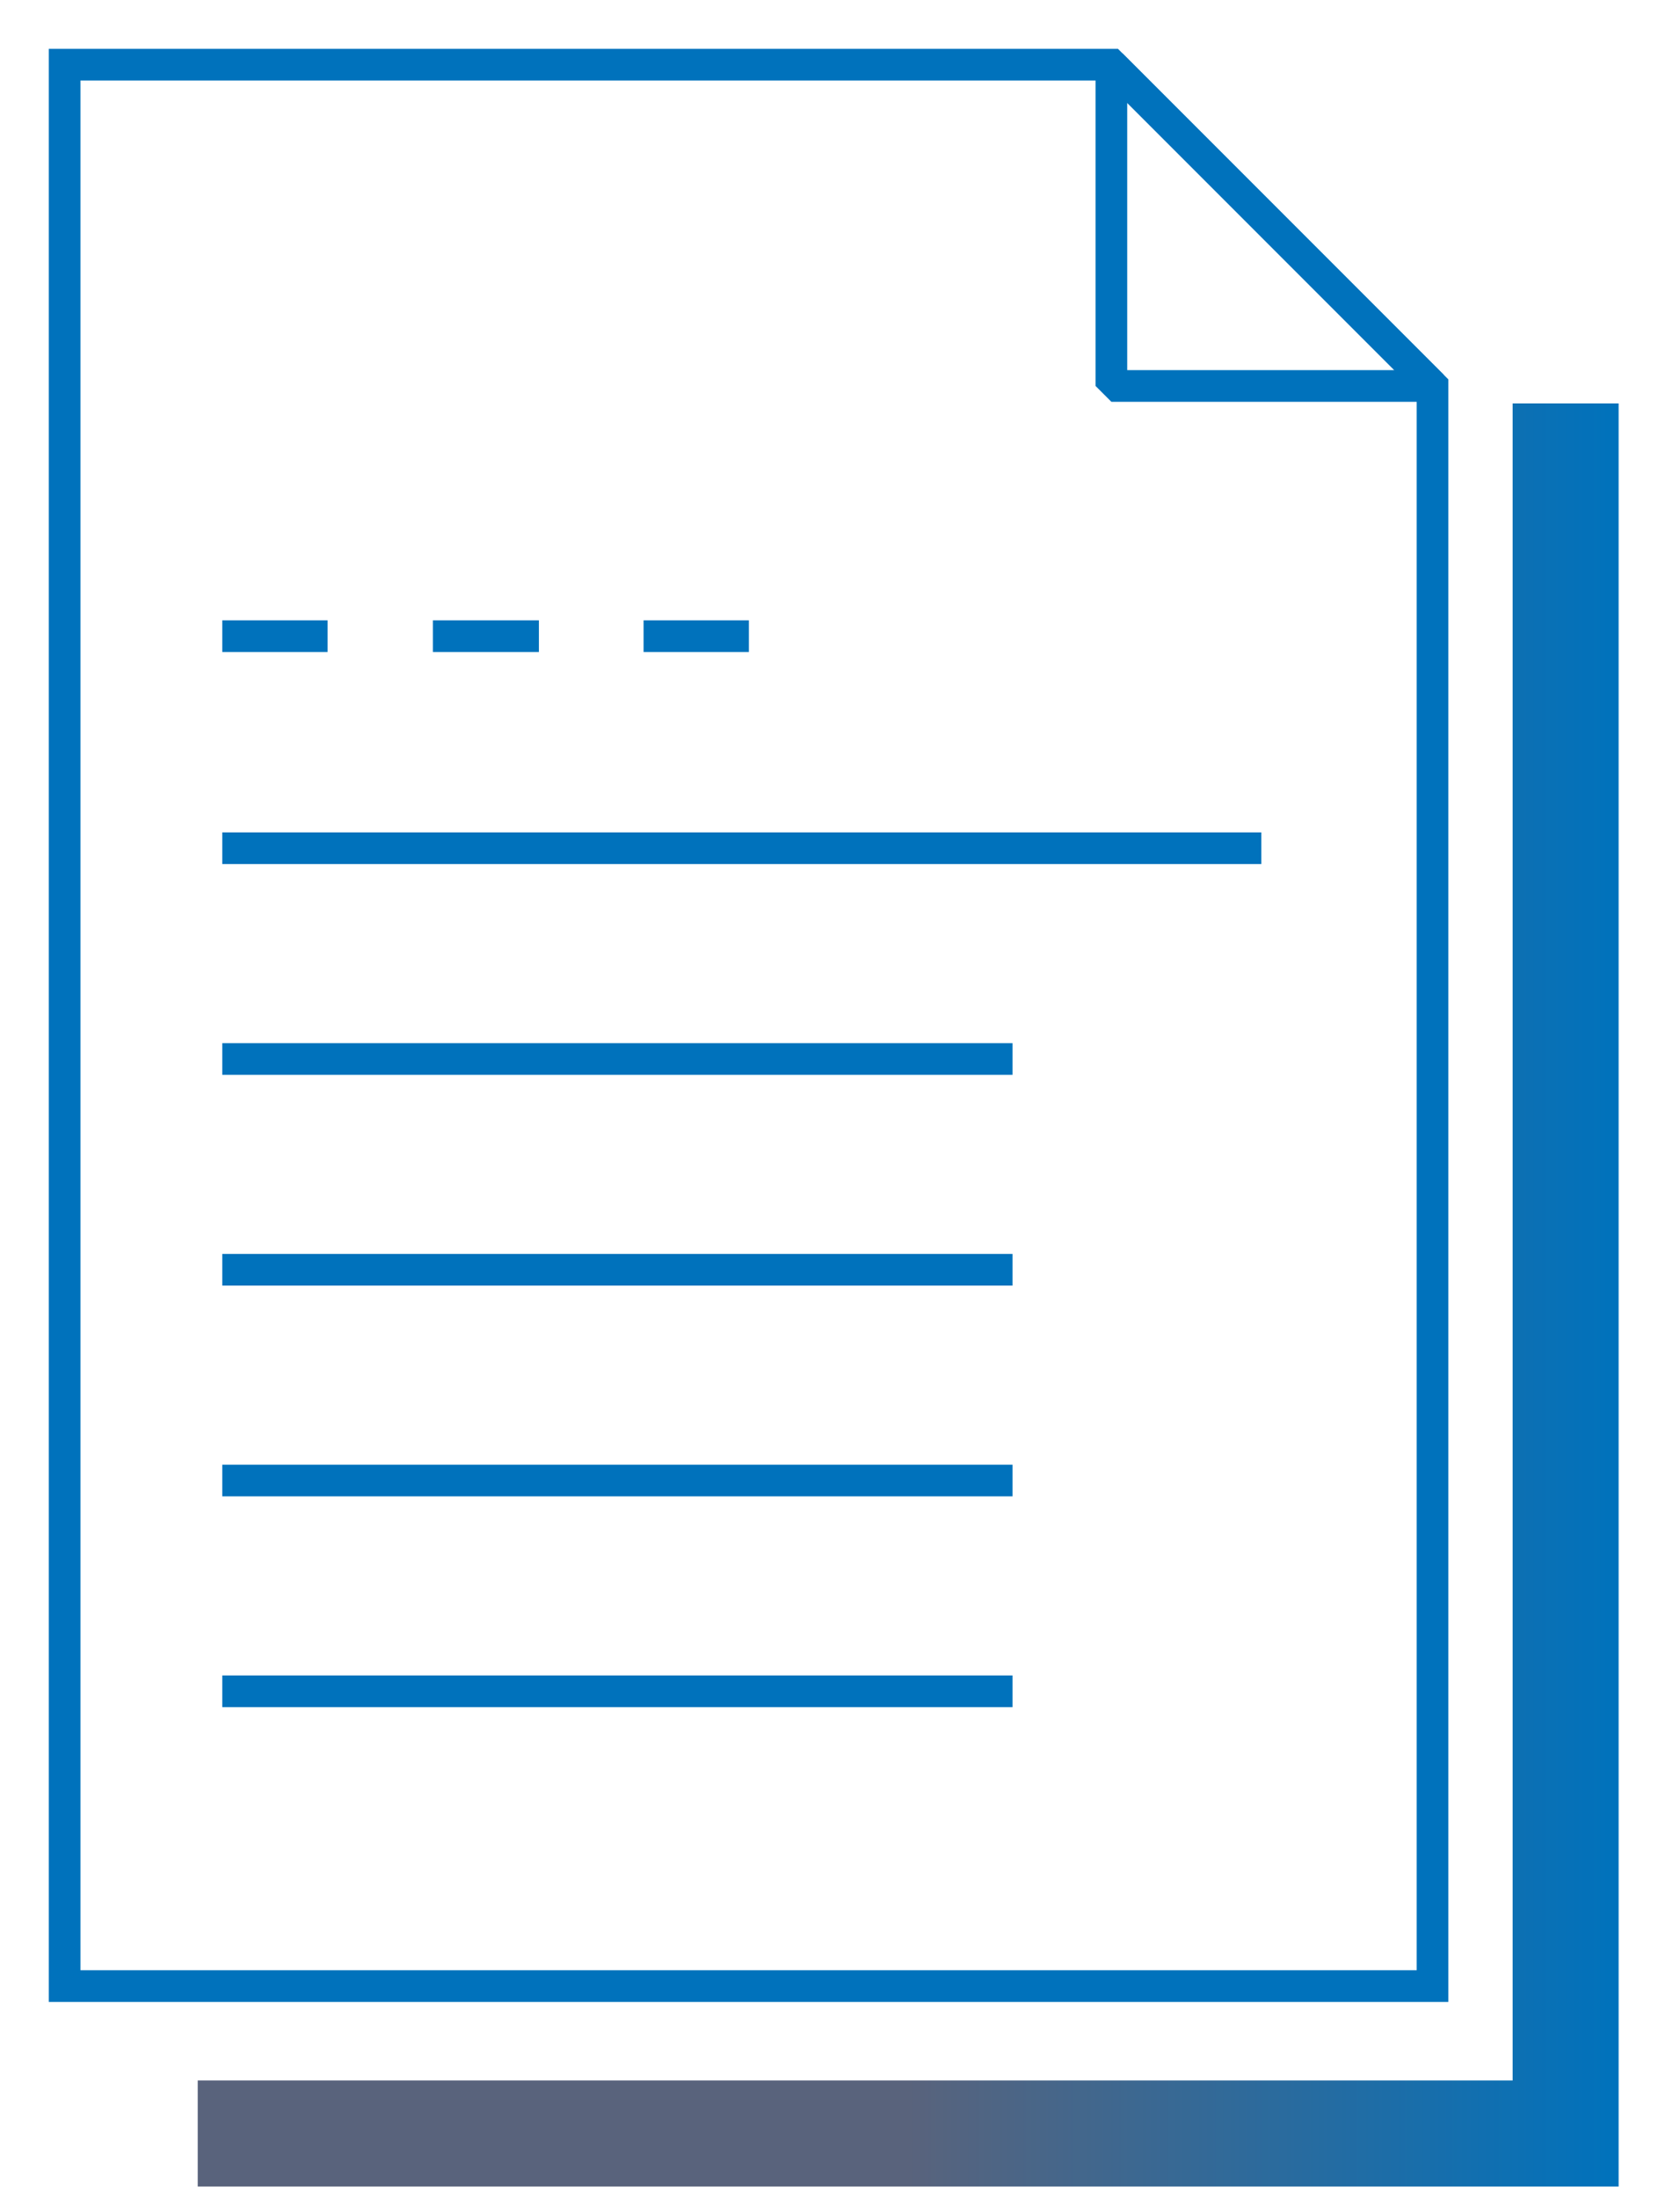
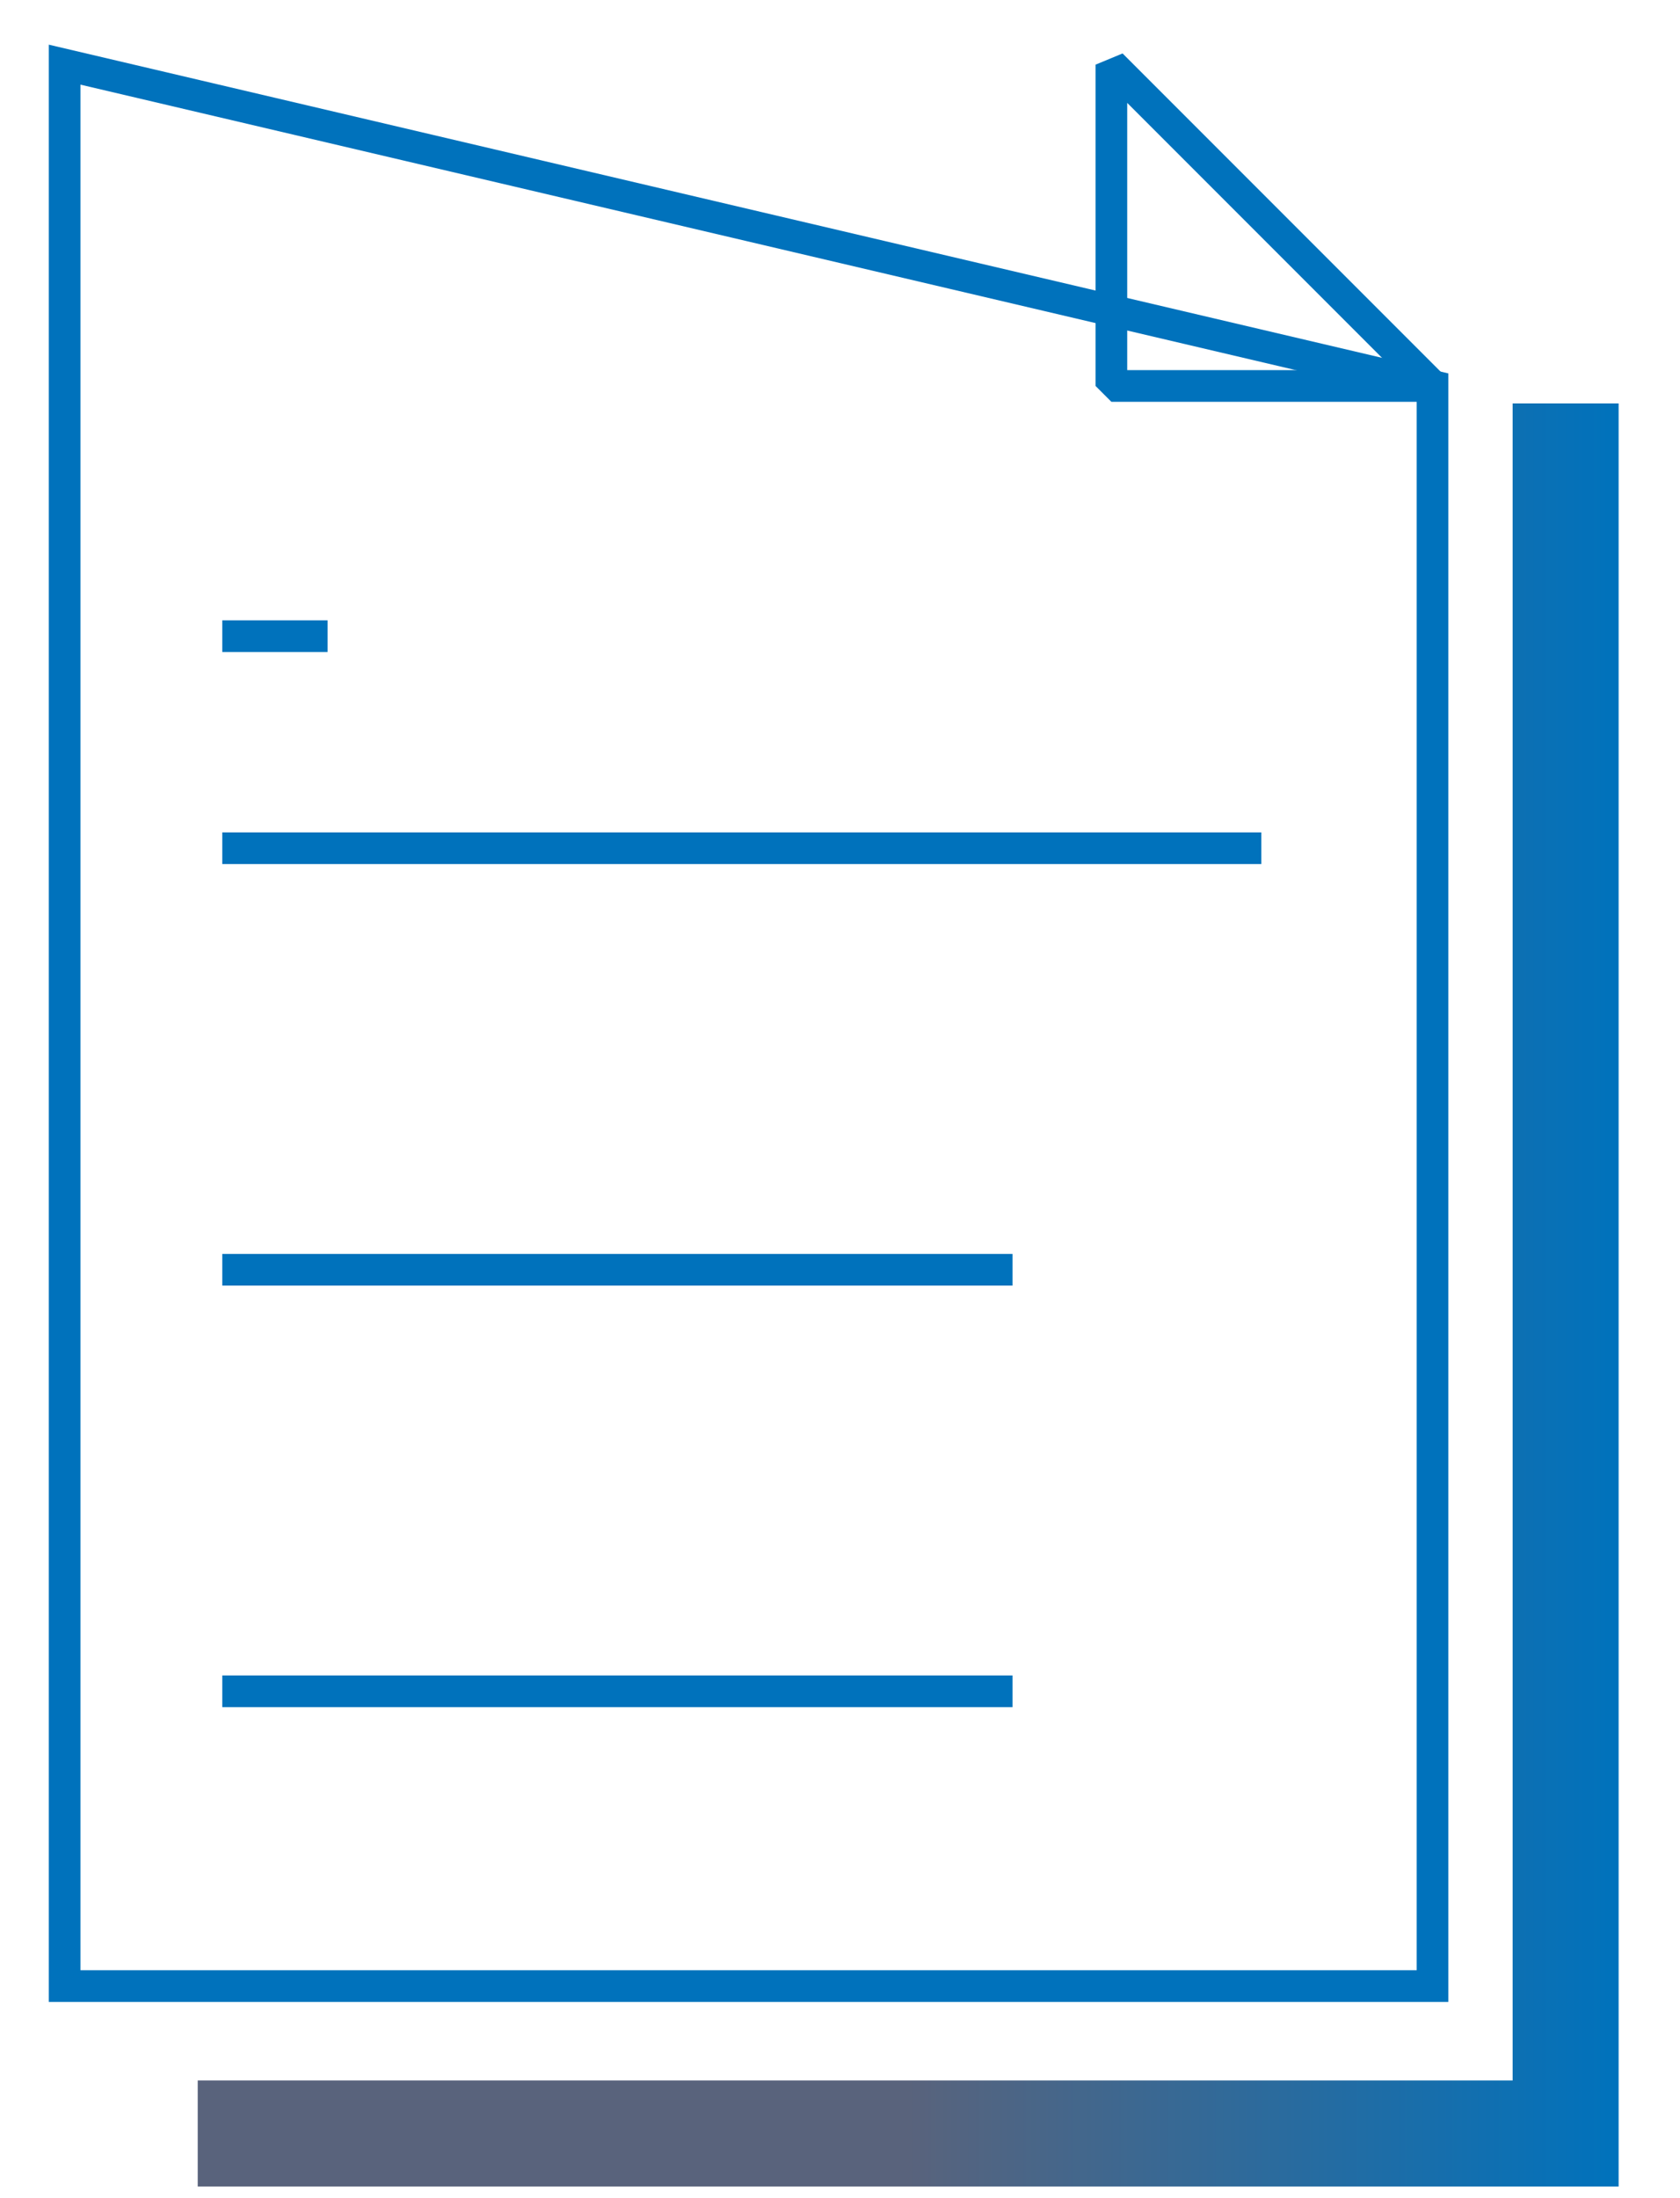
<svg xmlns="http://www.w3.org/2000/svg" width="26" height="34" viewBox="0 0 26 34" fill="none">
  <g clip-path="url(#clip0_11_2)">
    <path d="M3.44 9.84H5.07" stroke="#0072BC" stroke-width="0.49" stroke-miterlimit="10" />
-     <path d="M6.7 9.84H8.34" stroke="#0072BC" stroke-width="0.49" stroke-miterlimit="10" />
-     <path d="M9.96 9.84H11.59" stroke="#0072BC" stroke-width="0.49" stroke-miterlimit="10" />
    <path d="M3.44 13.12H19.52" stroke="#0072BC" stroke-width="0.49" stroke-miterlimit="10" />
-     <path d="M3.44 16.38H15.67" stroke="#0072BC" stroke-width="0.49" stroke-miterlimit="10" />
    <path d="M3.44 19.64H15.67" stroke="#0072BC" stroke-width="0.49" stroke-miterlimit="10" />
-     <path d="M3.44 22.9H15.67" stroke="#0072BC" stroke-width="0.49" stroke-miterlimit="10" />
    <path d="M3.44 26.16H15.67" stroke="#0072BC" stroke-width="0.49" stroke-miterlimit="10" />
    <path d="M17.2 1L22.17 5.97H17.2V1Z" stroke="#0072BC" stroke-width="0.49" stroke-linejoin="bevel" />
-     <path d="M22.17 30.72H1V1H17.2L22.17 5.97V30.72Z" stroke="#0072BC" stroke-width="0.49" stroke-miterlimit="10" />
+     <path d="M22.17 30.72H1V1L22.17 5.97V30.72Z" stroke="#0072BC" stroke-width="0.49" stroke-miterlimit="10" />
    <path d="M24.23 6.24V33H3.06" stroke="url(#paint0_linear_11_2)" stroke-width="1.64" stroke-miterlimit="10" />
  </g>
  <defs>
    <linearGradient id="paint0_linear_11_2" x1="3.06" y1="20.03" x2="25.04" y2="20.03" gradientUnits="userSpaceOnUse">
      <stop offset="0.5" stop-color="#59637C" />
      <stop offset="1" stop-color="#0072BC" />
    </linearGradient>
    <clipPath id="clip0_11_2">
      <rect width="26" height="34" fill="white" />
    </clipPath>
  </defs>
</svg>